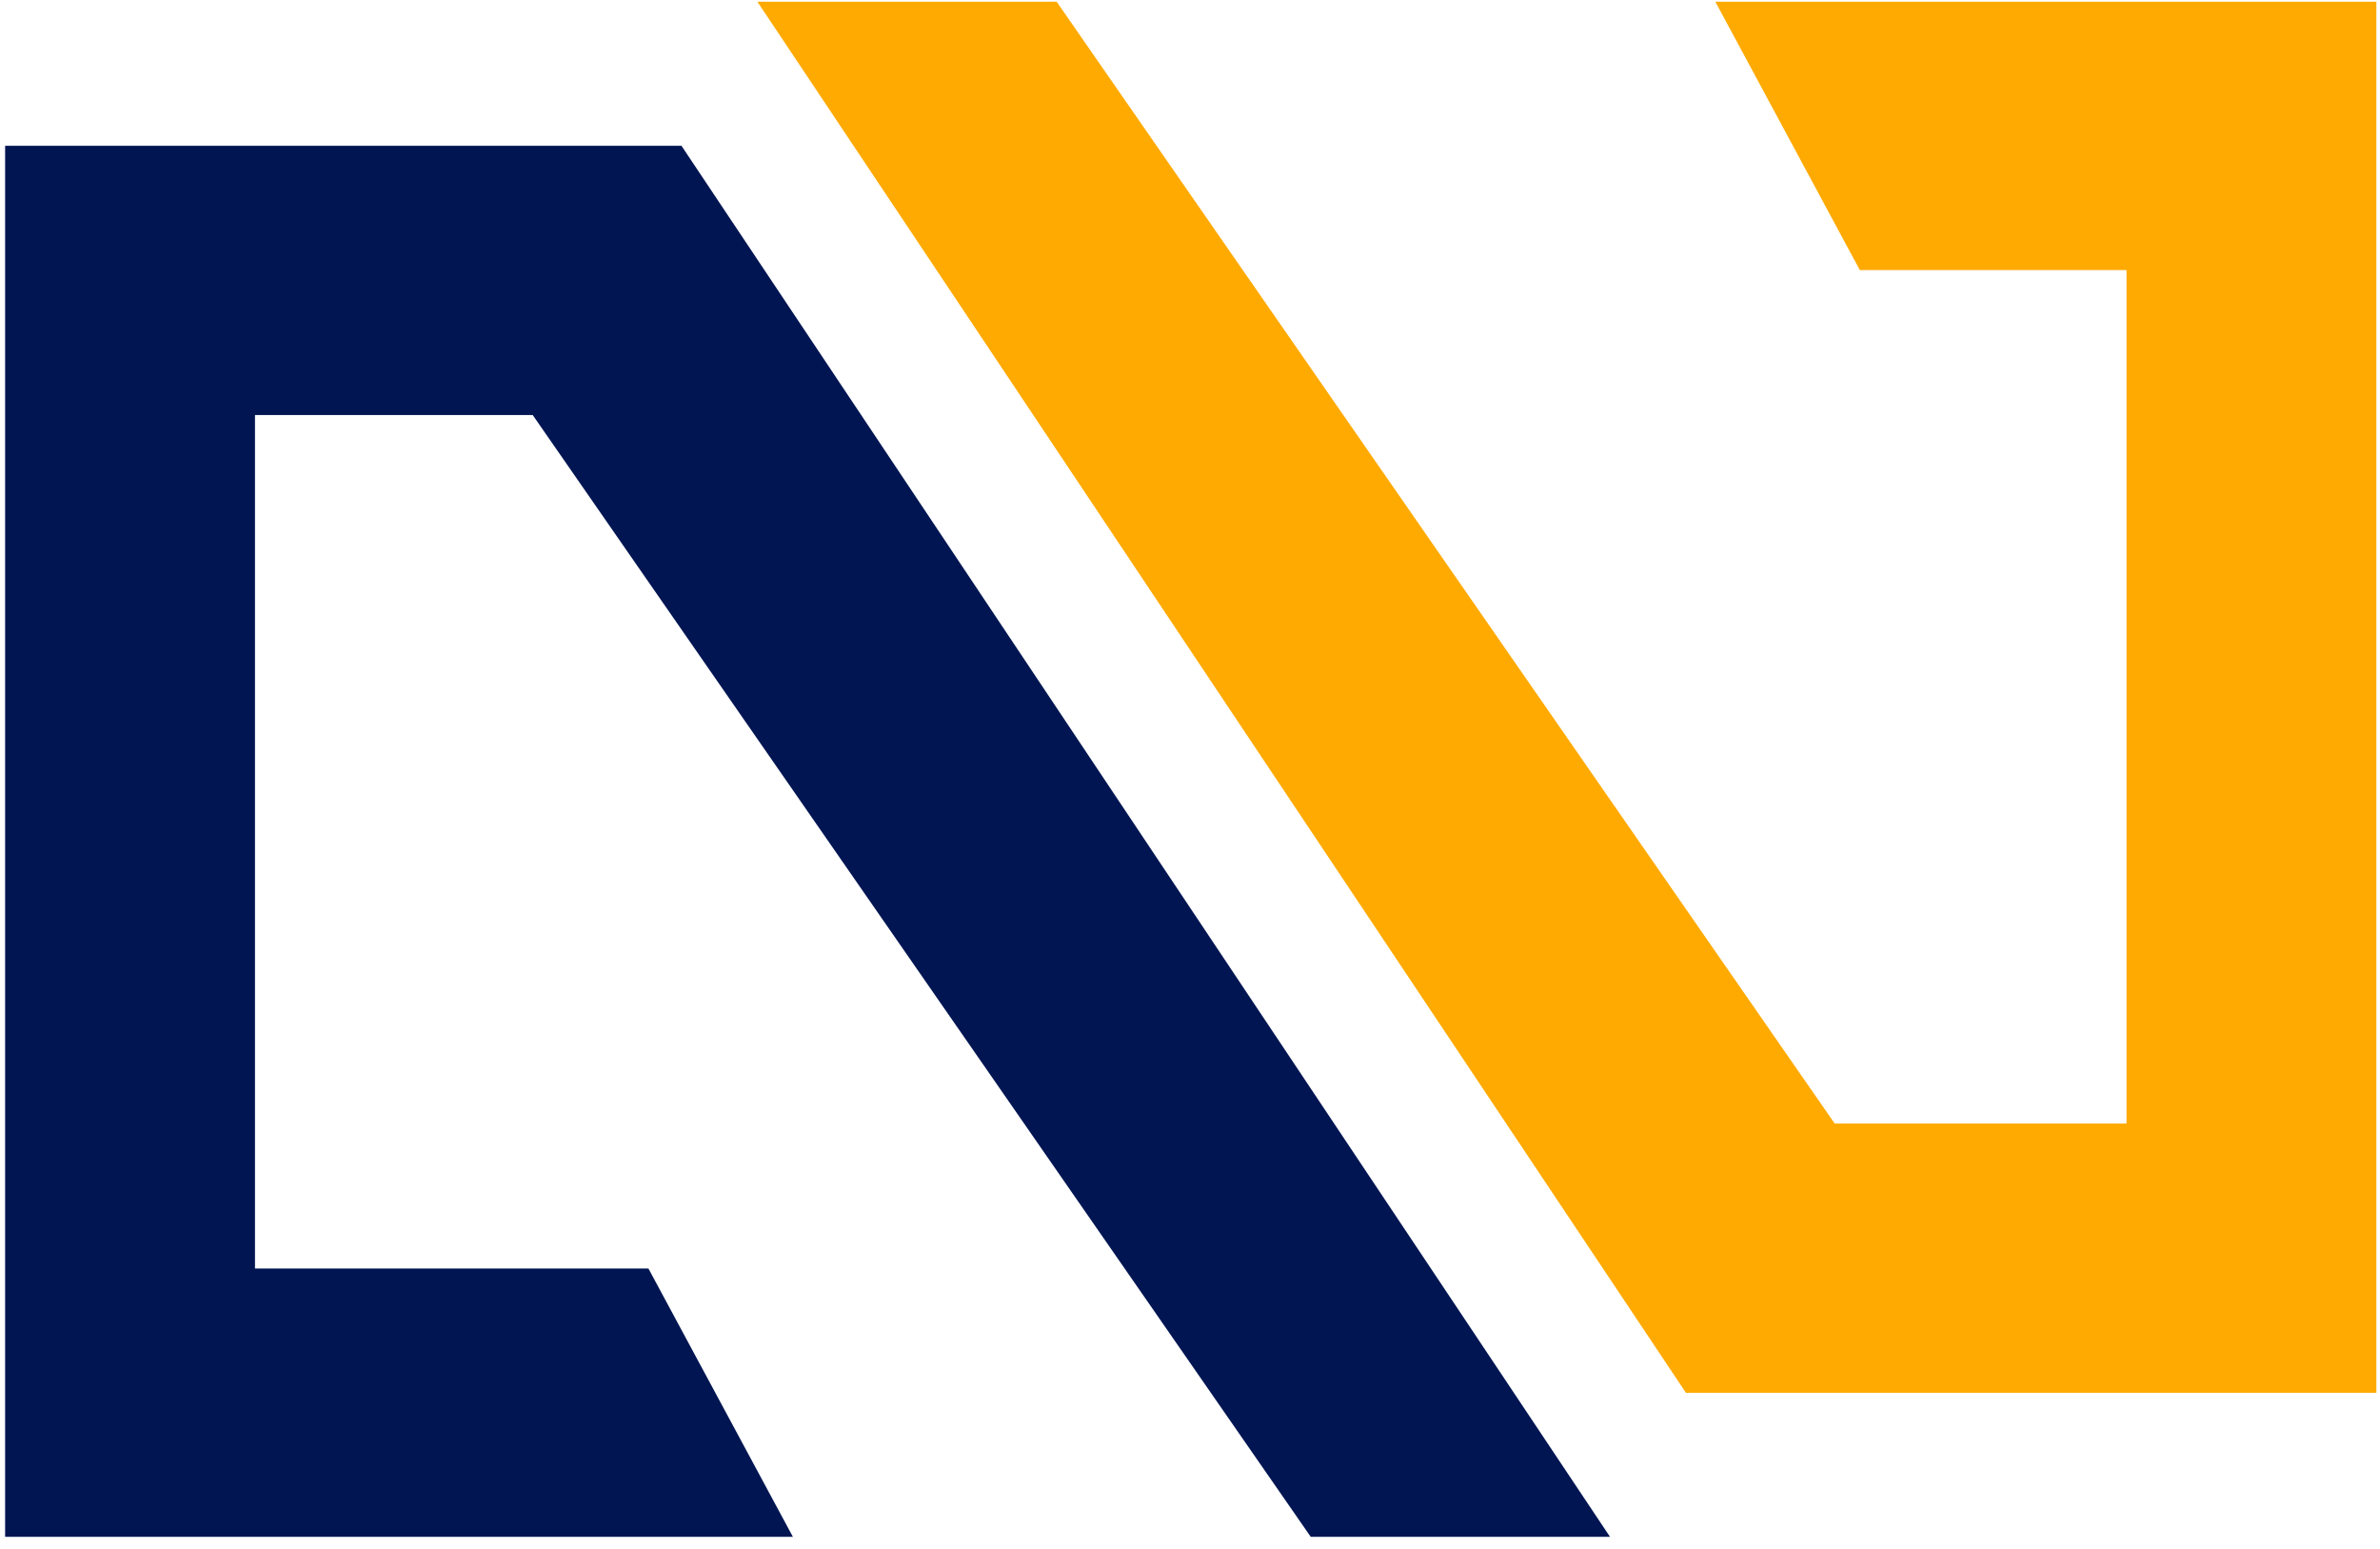
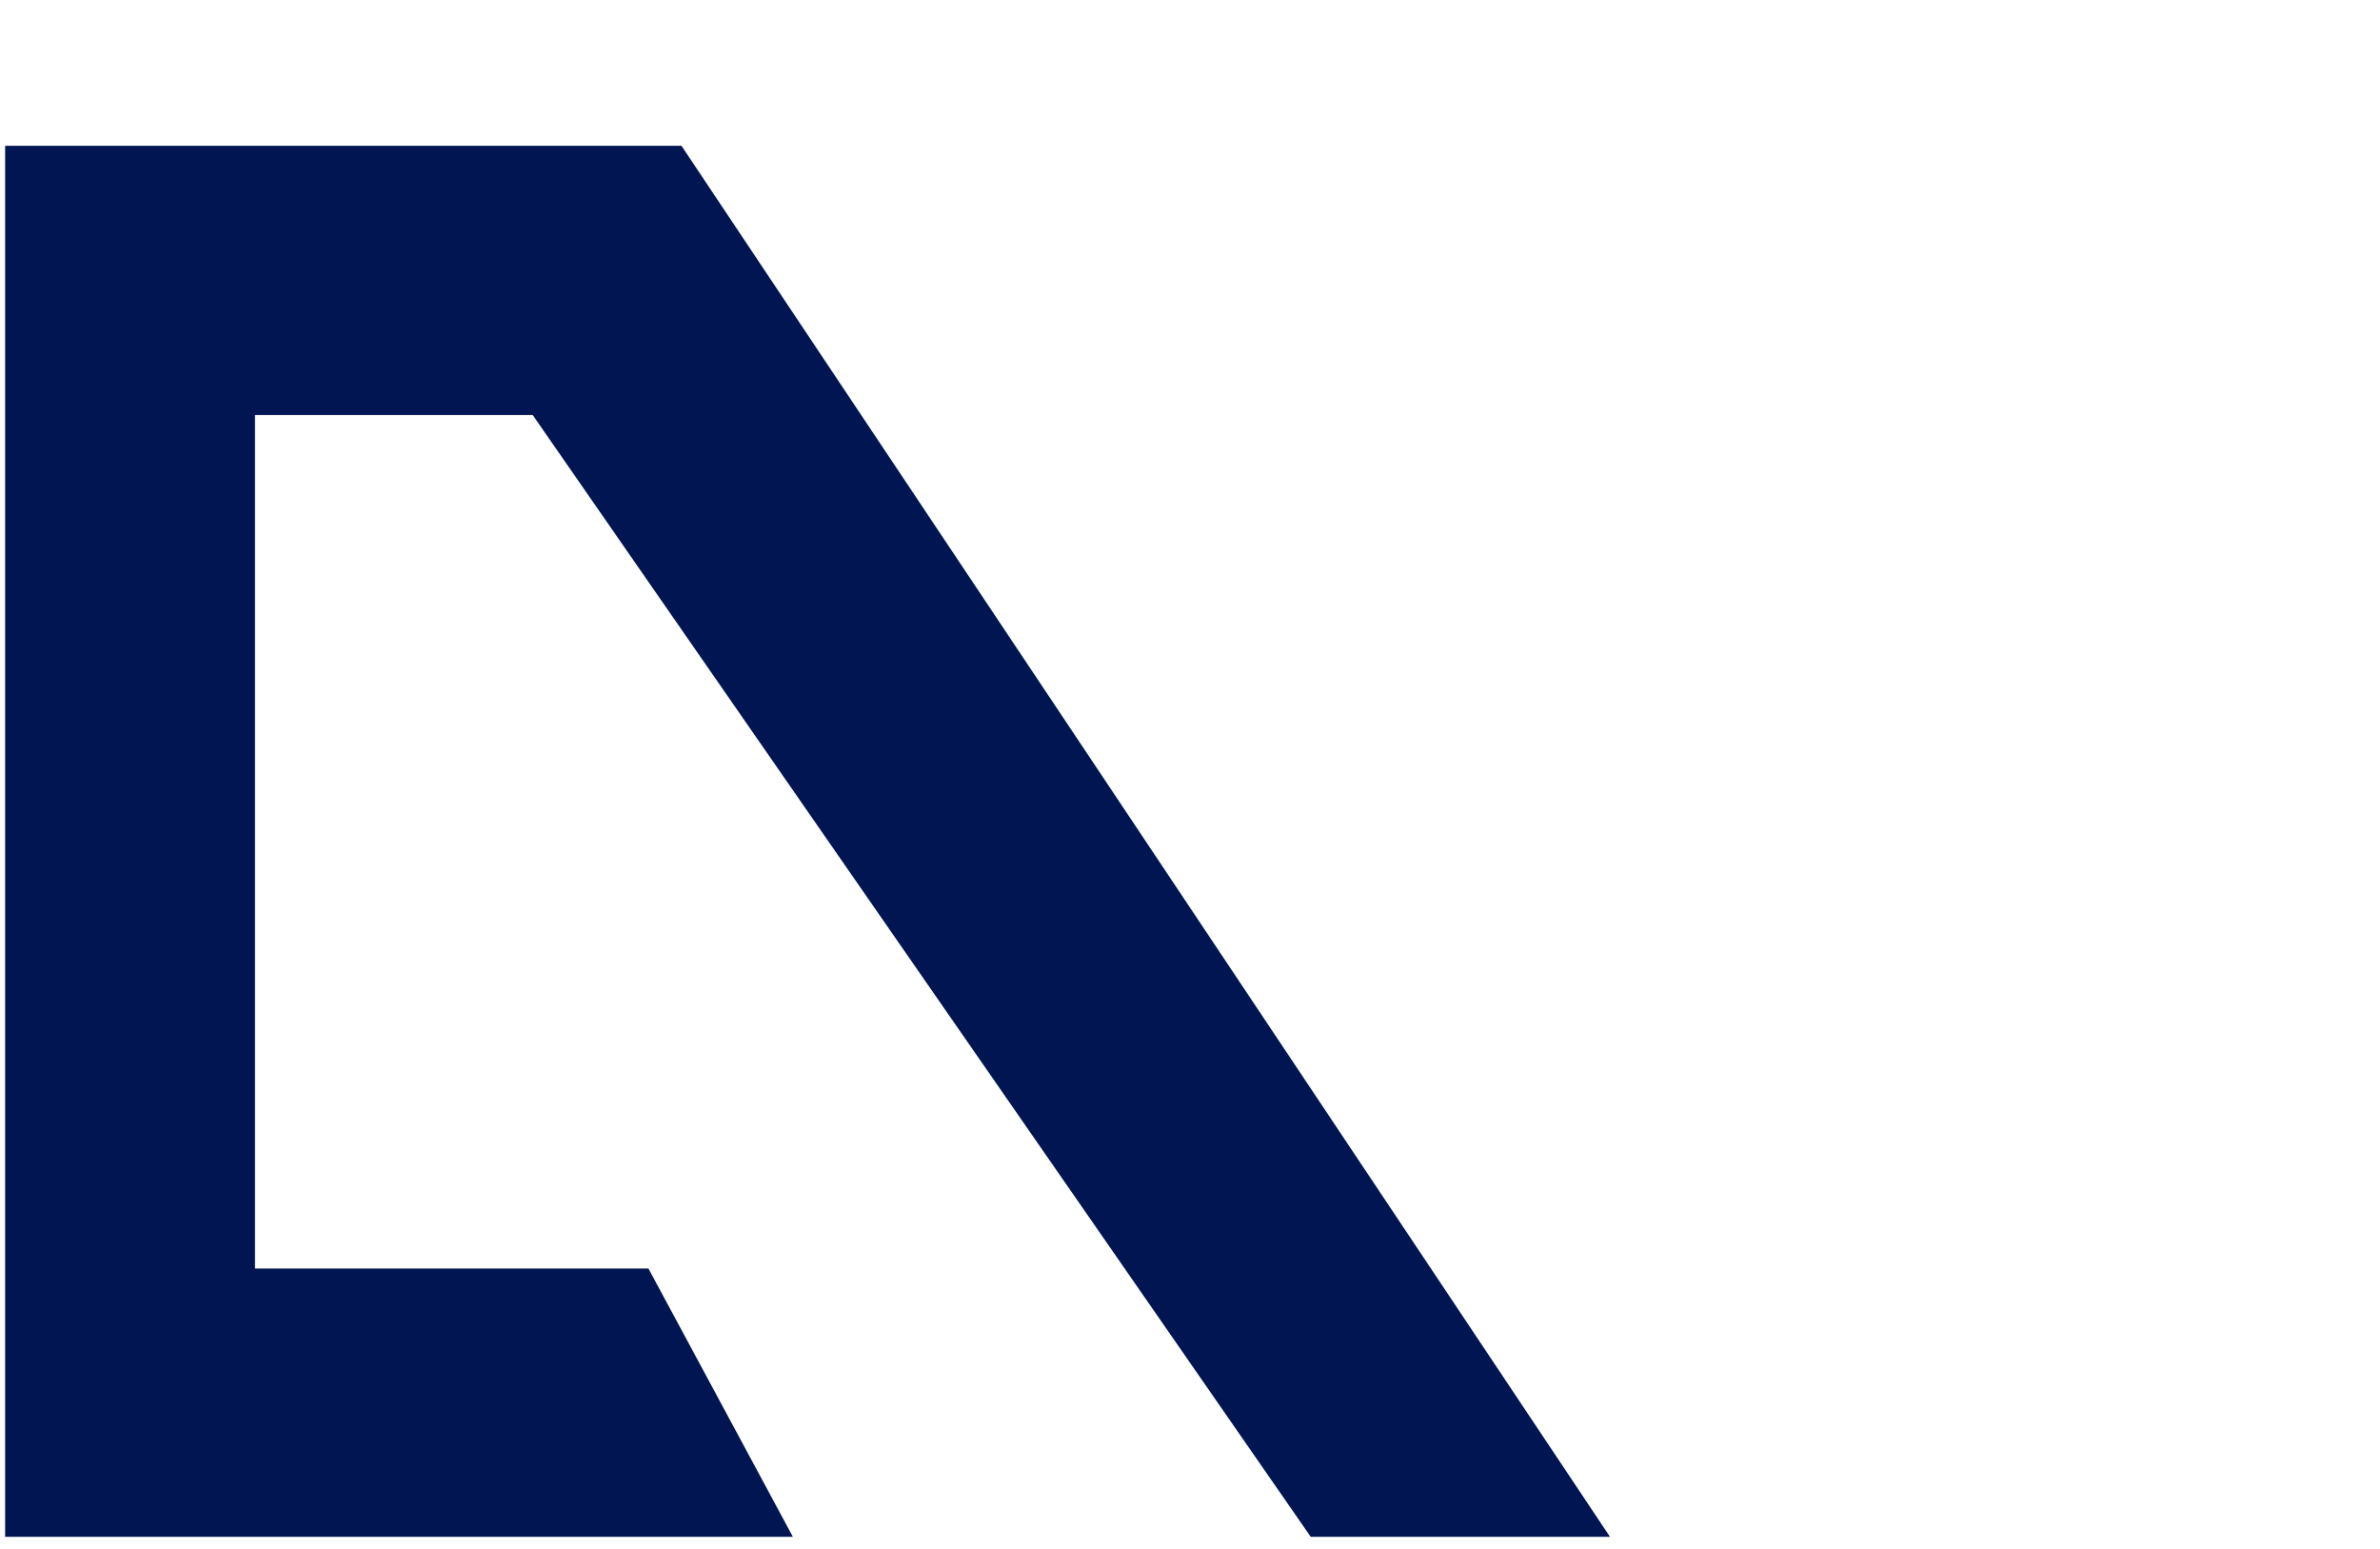
<svg xmlns="http://www.w3.org/2000/svg" width="169" height="110" viewBox="0 0 169 110" fill="none">
  <path d="M45.768 90.53H17.645V29.01H38.07L93.315 108.66H113.462L48.144 10.812H0.825V108.66H55.53L45.768 90.53Z" fill="#001552" stroke="#001552" stroke-width="0.922" />
-   <path d="M132.338 18.716H151.461V80.236H130.036L74.792 0.585H54.644L119.962 98.434H168.281V0.585H122.576L132.338 18.716Z" fill="#FFAA00" stroke="#FFAA00" stroke-width="0.922" />
</svg>